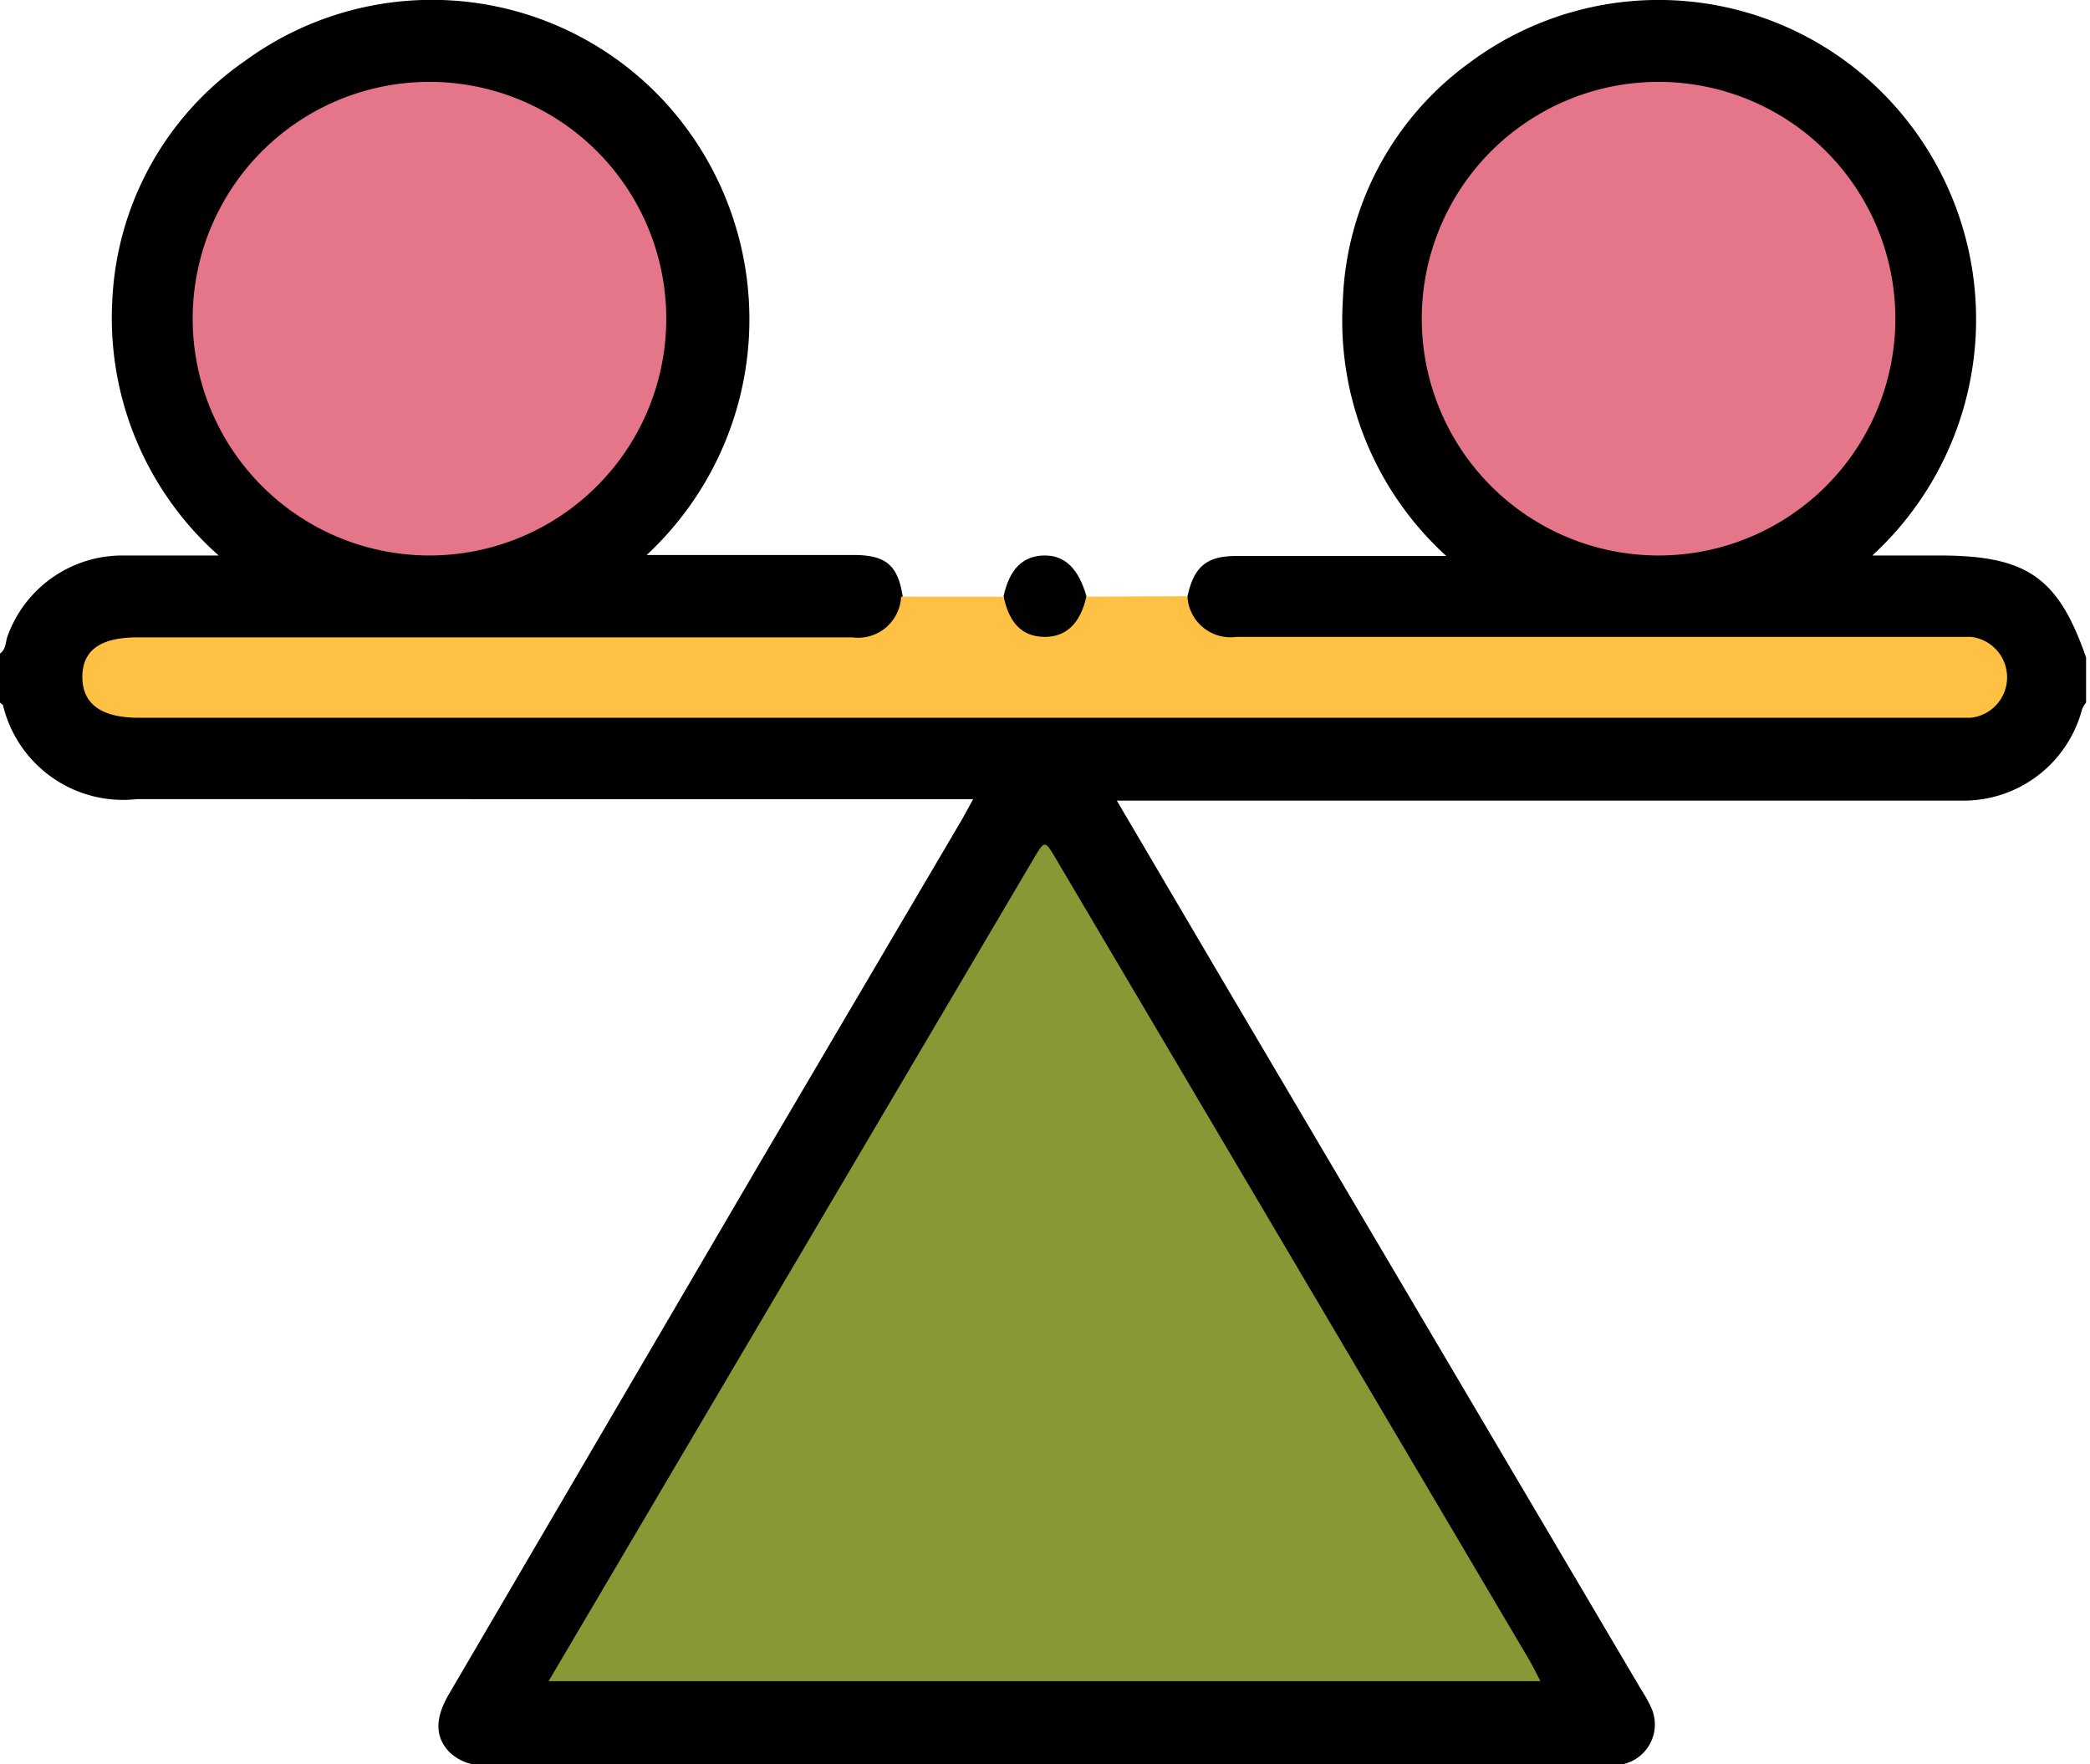
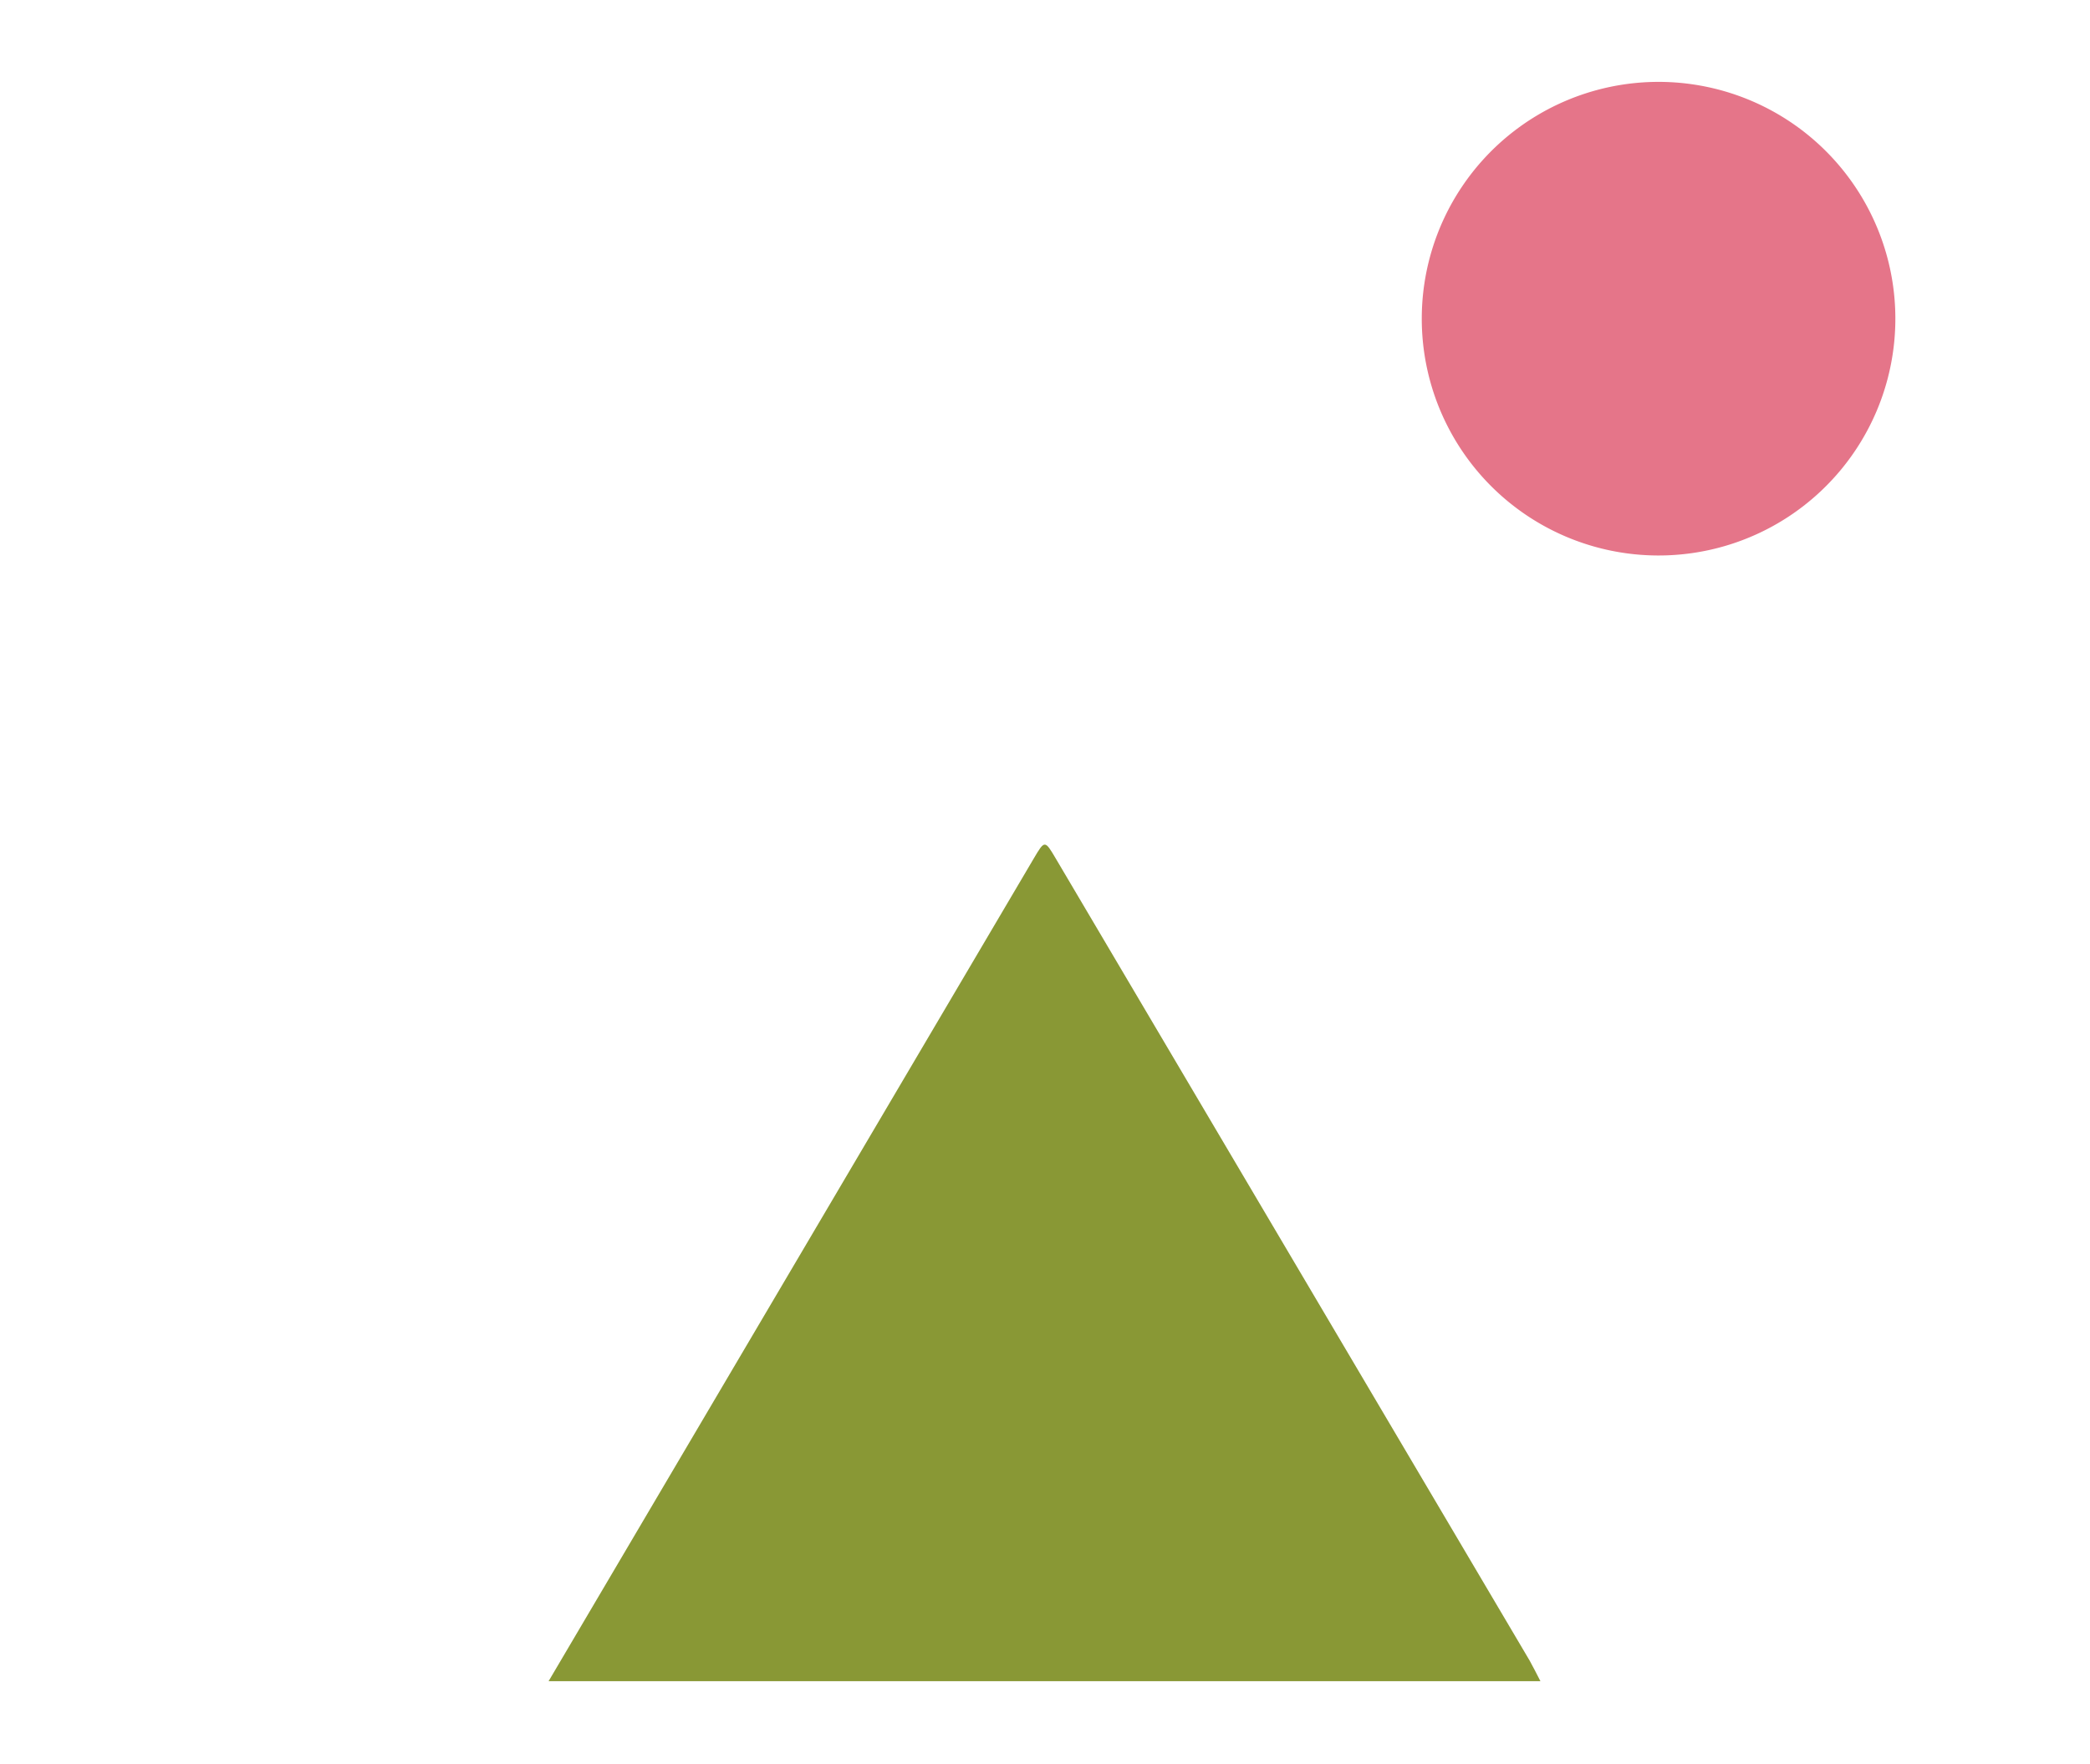
<svg xmlns="http://www.w3.org/2000/svg" viewBox="0 0 42.63 35.98">
  <defs>
    <style>.cls-1{fill:#ffc144;}.cls-2{fill:#010101;}.cls-3{fill:#899835;}.cls-4{fill:#e57589;}</style>
  </defs>
  <title>Asset 2</title>
  <g id="Layer_2" data-name="Layer 2">
    <g id="Layer_1-2" data-name="Layer 1">
-       <path d="M0,13.33c.13-.09.11-.25.16-.37a2.49,2.49,0,0,1,2.3-1.63c.62,0,1.25,0,2,0A6.47,6.47,0,0,1,2.29,6.14,6.29,6.29,0,0,1,5,1.24a6.46,6.46,0,0,1,8.57.85,6.56,6.56,0,0,1-.38,9.23h4.22c.65,0,.9.2,1,.83a.75.75,0,0,1-.57.9,2.49,2.49,0,0,1-.78.07H3.11a3.31,3.31,0,0,0-.71,0,.67.67,0,0,0,0,1.33,2.44,2.44,0,0,0,.54,0H39.69a2.23,2.23,0,0,0,.58,0,.67.67,0,0,0,0-1.31,2.85,2.85,0,0,0-.7,0H25.62a2.82,2.82,0,0,1-.79-.06.75.75,0,0,1-.61-.91c.13-.61.39-.83,1-.83H29.5a6.49,6.49,0,0,1-2.11-5.2A6.26,6.26,0,0,1,30,1.26a6.45,6.45,0,0,1,8.63.88,6.54,6.54,0,0,1-.44,9.19h1.36c1.79,0,2.43.44,3,2.08v.92a.63.63,0,0,0-.08.13A2.5,2.5,0,0,1,40,16.33H22.78l2.13,3.62,8.57,14.52a2.83,2.83,0,0,1,.2.36A.83.83,0,0,1,33,36a2.56,2.56,0,0,1-.33,0H10a1,1,0,0,1-.84-.27c-.29-.31-.29-.69,0-1.18L15.51,23.7l4.12-7,.22-.4H2.79A2.52,2.52,0,0,1,.06,14.38s0,0-.06-.05Z" />
-       <path class="cls-1" d="M24.22,12.16a.88.88,0,0,0,1,.83H39.78c.14,0,.28,0,.42,0a.83.83,0,0,1,0,1.65c-.12,0-.25,0-.37,0h-37c-.76,0-1.15-.28-1.15-.83S2.05,13,2.81,13H17.38a.88.88,0,0,0,1-.83h2.06c.12.07.14.2.2.31a.72.72,0,0,0,1.29,0c.06-.11.08-.24.2-.31Z" />
-       <path class="cls-2" d="M22.16,12.16c-.12.56-.42.84-.87.83s-.71-.29-.82-.83c.12-.55.39-.82.82-.83S22,11.6,22.16,12.16Z" />
      <path class="cls-3" d="M11.19,34.29l2.63-4.46,7.26-12.31c.23-.39.23-.39.46,0L31.2,33.87c.07.13.14.26.22.42Z" />
-       <path class="cls-4" d="M13.59,6.51A4.83,4.83,0,1,1,8.8,1.67,4.83,4.83,0,0,1,13.59,6.51Z" />
      <path class="cls-4" d="M29,6.5a4.83,4.83,0,1,1,4.8,4.83A4.83,4.83,0,0,1,29,6.5Z" />
    </g>
  </g>
</svg>